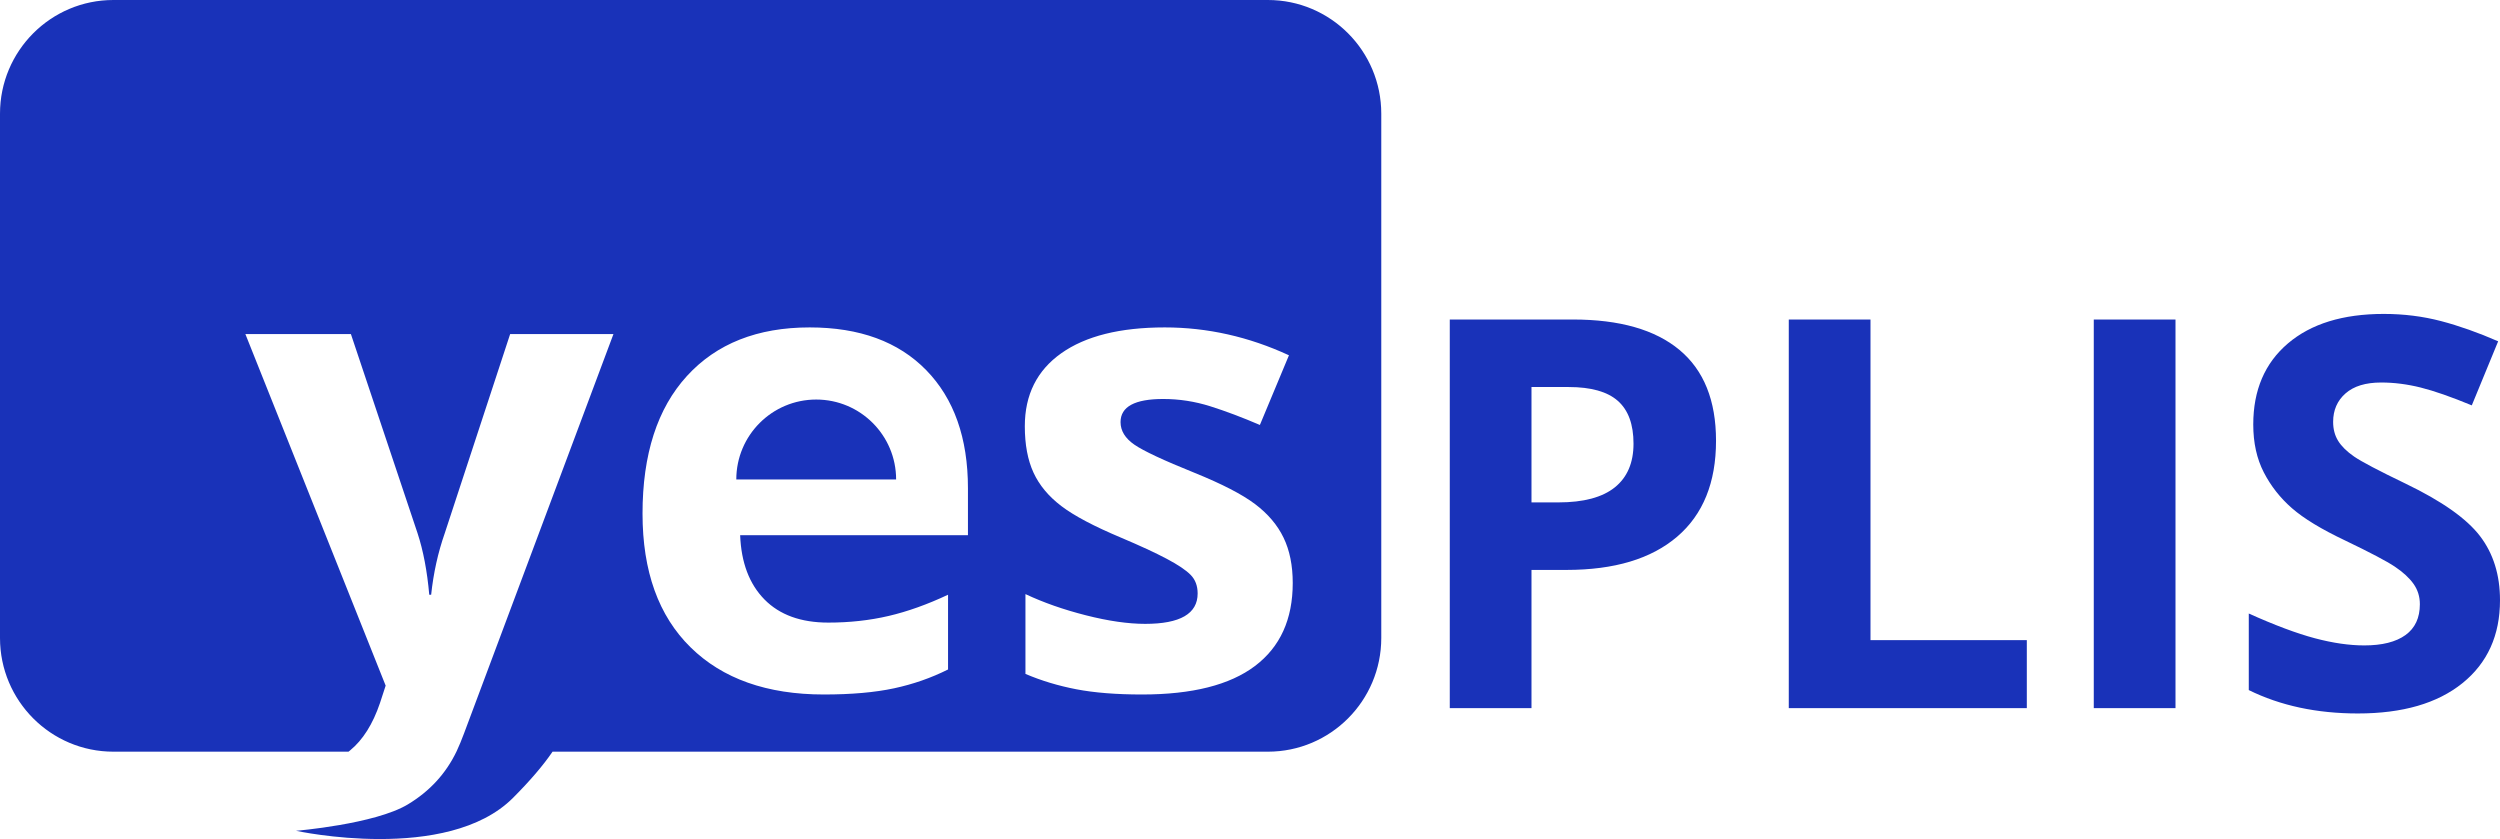
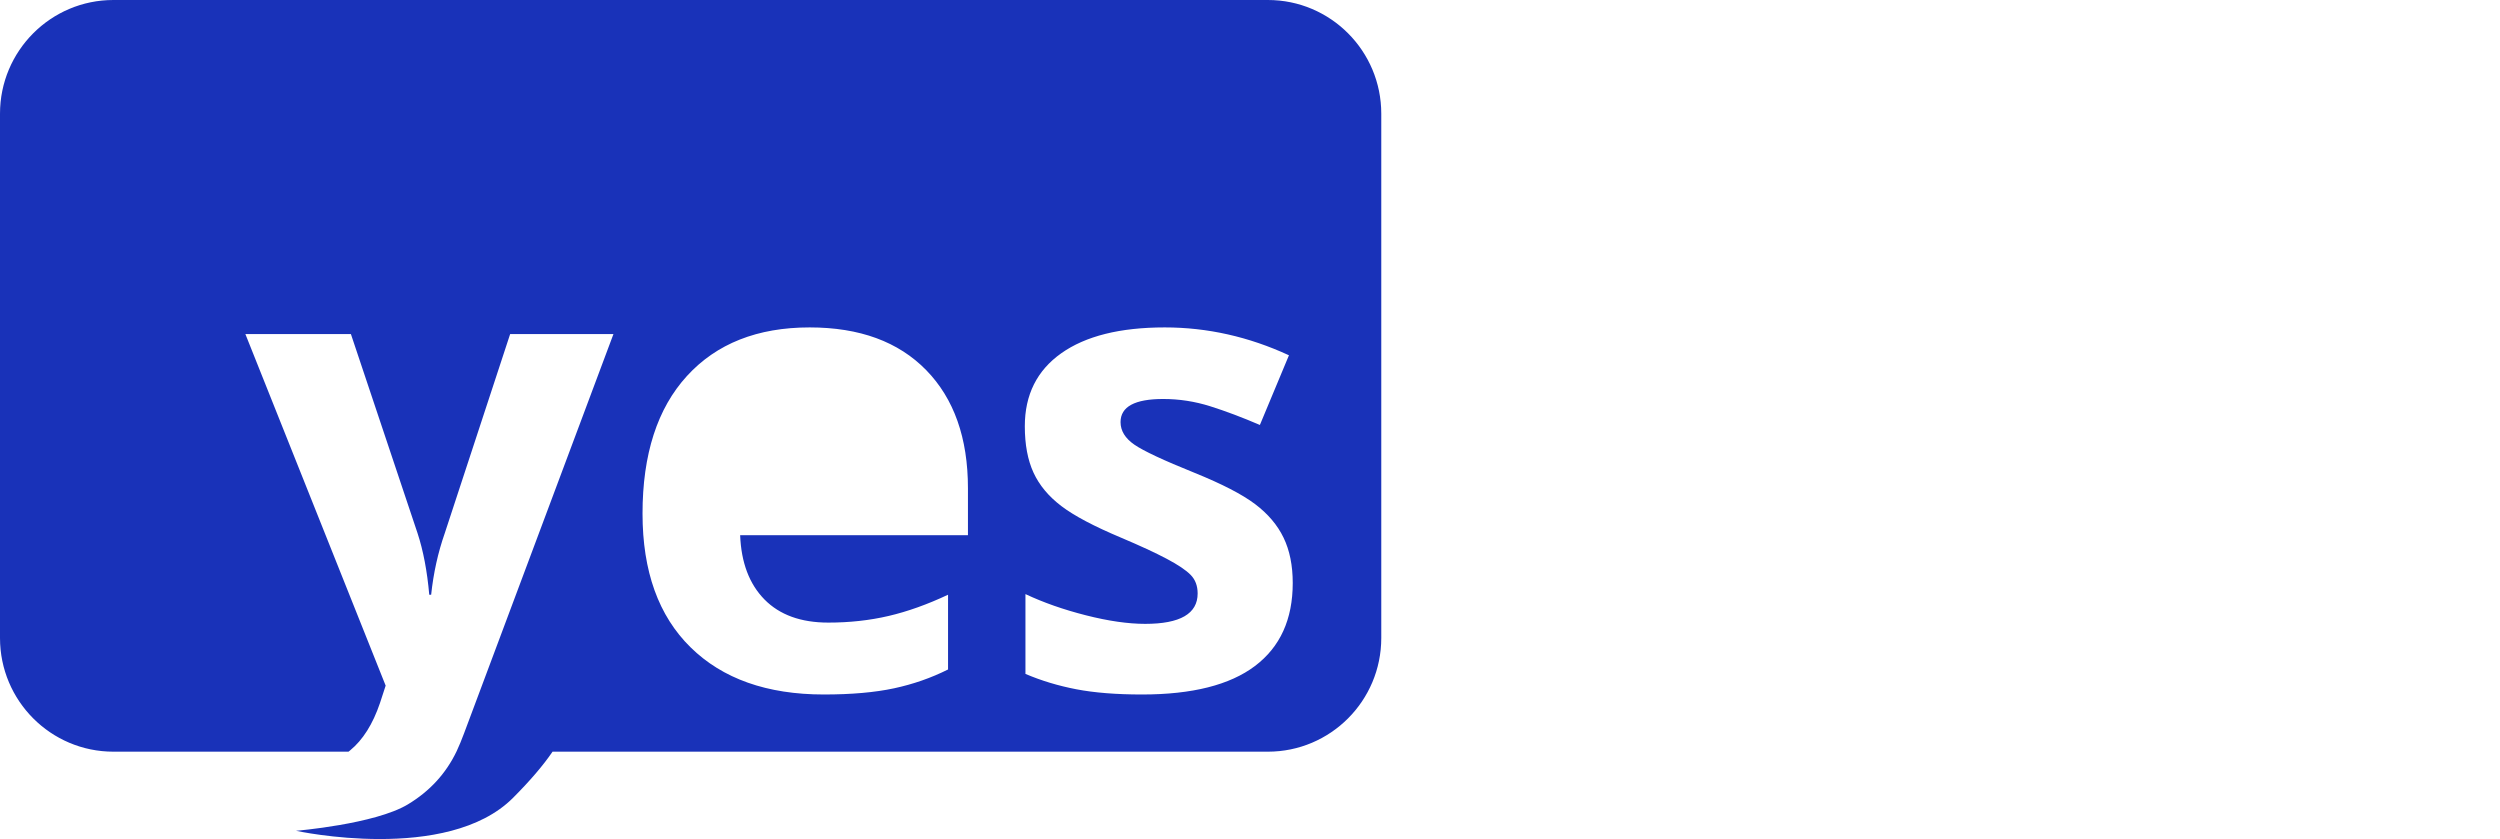
<svg xmlns="http://www.w3.org/2000/svg" width="438px" height="147px" viewBox="0 0 438 147" version="1.1">
  <title>yesplislogo copy</title>
  <desc>Created with Sketch.</desc>
  <defs />
  <g id="Page-2" stroke="none" stroke-width="1" fill="none" fill-rule="evenodd">
    <g id="yesplislogo-copy" fill="#1932B9" fill-rule="nonzero">
-       <path d="M268.317,88.021 L273.028,88.021 C277.431,88.021 280.726,87.143 282.912,85.389 C285.098,83.635 286.191,81.081 286.191,77.728 C286.191,74.344 285.275,71.844 283.443,70.23 C281.611,68.615 278.74,67.808 274.829,67.808 L268.317,67.808 L268.317,88.021 Z M300.647,77.216 C300.647,84.543 298.376,90.147 293.834,94.029 C289.293,97.91 282.835,99.85 274.46,99.85 L268.317,99.85 L268.317,124.069 L254,124.069 L254,55.978 L275.568,55.978 C283.758,55.978 289.986,57.756 294.25,61.311 C298.514,64.866 300.647,70.167 300.647,77.216 Z M313.394,124.069 L313.394,55.978 L327.711,55.978 L327.711,112.146 L355.098,112.146 L355.098,124.069 L313.394,124.069 Z M366.829,124.069 L366.829,55.978 L381.147,55.978 L381.147,124.069 L366.829,124.069 Z M438,105.16 C438,111.307 435.806,116.151 431.419,119.691 C427.031,123.23 420.927,125 413.106,125 C405.902,125 399.528,123.634 393.986,120.902 L393.986,107.488 C398.543,109.538 402.399,110.981 405.555,111.82 C408.711,112.658 411.598,113.077 414.215,113.077 C417.355,113.077 419.765,112.472 421.443,111.261 C423.121,110.05 423.96,108.249 423.96,105.858 C423.96,104.523 423.59,103.336 422.851,102.295 C422.112,101.255 421.027,100.254 419.595,99.291 C418.164,98.329 415.246,96.792 410.843,94.681 C406.718,92.725 403.623,90.846 401.56,89.045 C399.497,87.244 397.85,85.149 396.618,82.758 C395.387,80.367 394.771,77.573 394.771,74.375 C394.771,68.351 396.795,63.616 400.844,60.17 C404.893,56.723 410.489,55 417.633,55 C421.143,55 424.491,55.419 427.678,56.257 C430.864,57.096 434.197,58.276 437.677,59.797 L433.058,71.021 C429.456,69.531 426.477,68.491 424.121,67.901 C421.766,67.311 419.449,67.016 417.171,67.016 C414.461,67.016 412.383,67.652 410.936,68.925 C409.489,70.198 408.765,71.86 408.765,73.909 C408.765,75.182 409.058,76.292 409.643,77.239 C410.228,78.186 411.159,79.102 412.437,79.987 C413.715,80.872 416.74,82.463 421.512,84.76 C427.824,87.803 432.15,90.854 434.49,93.912 C436.83,96.971 438,100.72 438,105.16 Z" id="PLIS" />
      <path d="M96.806,131.694 C95.165,134.104 92.859,136.8 89.886,139.78 C78.362,151.332 51.857,145.556 51.857,145.556 C51.857,145.556 65.686,144.401 71.448,140.935 C75.289,138.625 78.139,135.52 79.999,131.621 L80.002,131.62 C80.462,130.626 80.893,129.586 81.295,128.501 L107.477,58.528 L89.377,58.528 L77.918,93.431 C76.738,96.797 75.944,100.386 75.538,104.196 L75.206,104.196 C74.837,100.053 74.154,96.465 73.158,93.431 L61.478,58.528 L42.99,58.528 L67.567,120.122 L66.571,123.174 C65.316,126.873 63.573,129.638 61.34,131.469 C61.247,131.546 61.153,131.62 61.059,131.694 L19.872,131.694 C8.897,131.694 1.59657286e-14,122.775 0,111.773 L0,19.921 C-1.34405336e-15,8.919 8.897,0 19.872,0 L222.128,0 C233.103,0 242,8.919 242,19.921 L242,111.773 C242,122.775 233.103,131.694 222.128,131.694 L96.806,131.694 Z M144.343,121.675 C149.177,121.675 153.274,121.315 156.632,120.593 C159.99,119.872 163.145,118.771 166.097,117.292 L166.097,104.196 C162.481,105.898 159.012,107.137 155.691,107.914 C152.369,108.691 148.845,109.079 145.118,109.079 C140.321,109.079 136.594,107.729 133.937,105.028 C131.28,102.328 129.859,98.573 129.674,93.764 L169.585,93.764 L169.585,85.552 C169.585,76.747 167.149,69.848 162.278,64.854 C157.407,59.86 150.598,57.363 141.852,57.363 C132.7,57.363 125.532,60.202 120.347,65.88 C115.162,71.559 112.57,79.596 112.57,89.991 C112.57,100.09 115.375,107.895 120.984,113.407 C126.593,118.919 134.379,121.675 144.343,121.675 Z M226.488,102.143 C226.488,99.073 225.953,96.428 224.883,94.208 C223.813,91.988 222.152,90.028 219.901,88.326 C217.65,86.624 214.108,84.793 209.273,82.833 C203.849,80.65 200.334,79.004 198.728,77.894 C197.123,76.784 196.32,75.471 196.32,73.954 C196.32,71.254 198.811,69.903 203.793,69.903 C206.598,69.903 209.347,70.329 212.041,71.18 C214.735,72.031 217.632,73.122 220.732,74.454 L225.824,62.246 C218.776,58.99 211.524,57.363 204.07,57.363 C196.247,57.363 190.204,58.87 185.942,61.885 C181.679,64.9 179.548,69.164 179.548,74.676 C179.548,77.894 180.056,80.604 181.07,82.805 C182.085,85.006 183.709,86.957 185.942,88.659 C188.174,90.361 191.671,92.21 196.431,94.208 C199.752,95.614 202.409,96.844 204.402,97.898 C206.395,98.952 207.797,99.896 208.609,100.728 C209.421,101.56 209.827,102.642 209.827,103.974 C209.827,107.525 206.764,109.301 200.638,109.301 C197.649,109.301 194.189,108.802 190.259,107.803 C186.329,106.804 182.796,105.565 179.659,104.085 L179.659,118.068 C182.427,119.252 185.397,120.149 188.571,120.76 C191.745,121.37 195.582,121.675 200.085,121.675 C208.867,121.675 215.464,120.011 219.874,116.681 C224.283,113.352 226.488,108.506 226.488,102.143 Z" id="Combined-Shape" />
-       <path d="M157,84 C157,76.268 150.732,70 143,70 C135.268,70 129,76.268 129,84" id="Oval" />
    </g>
  </g>
</svg>